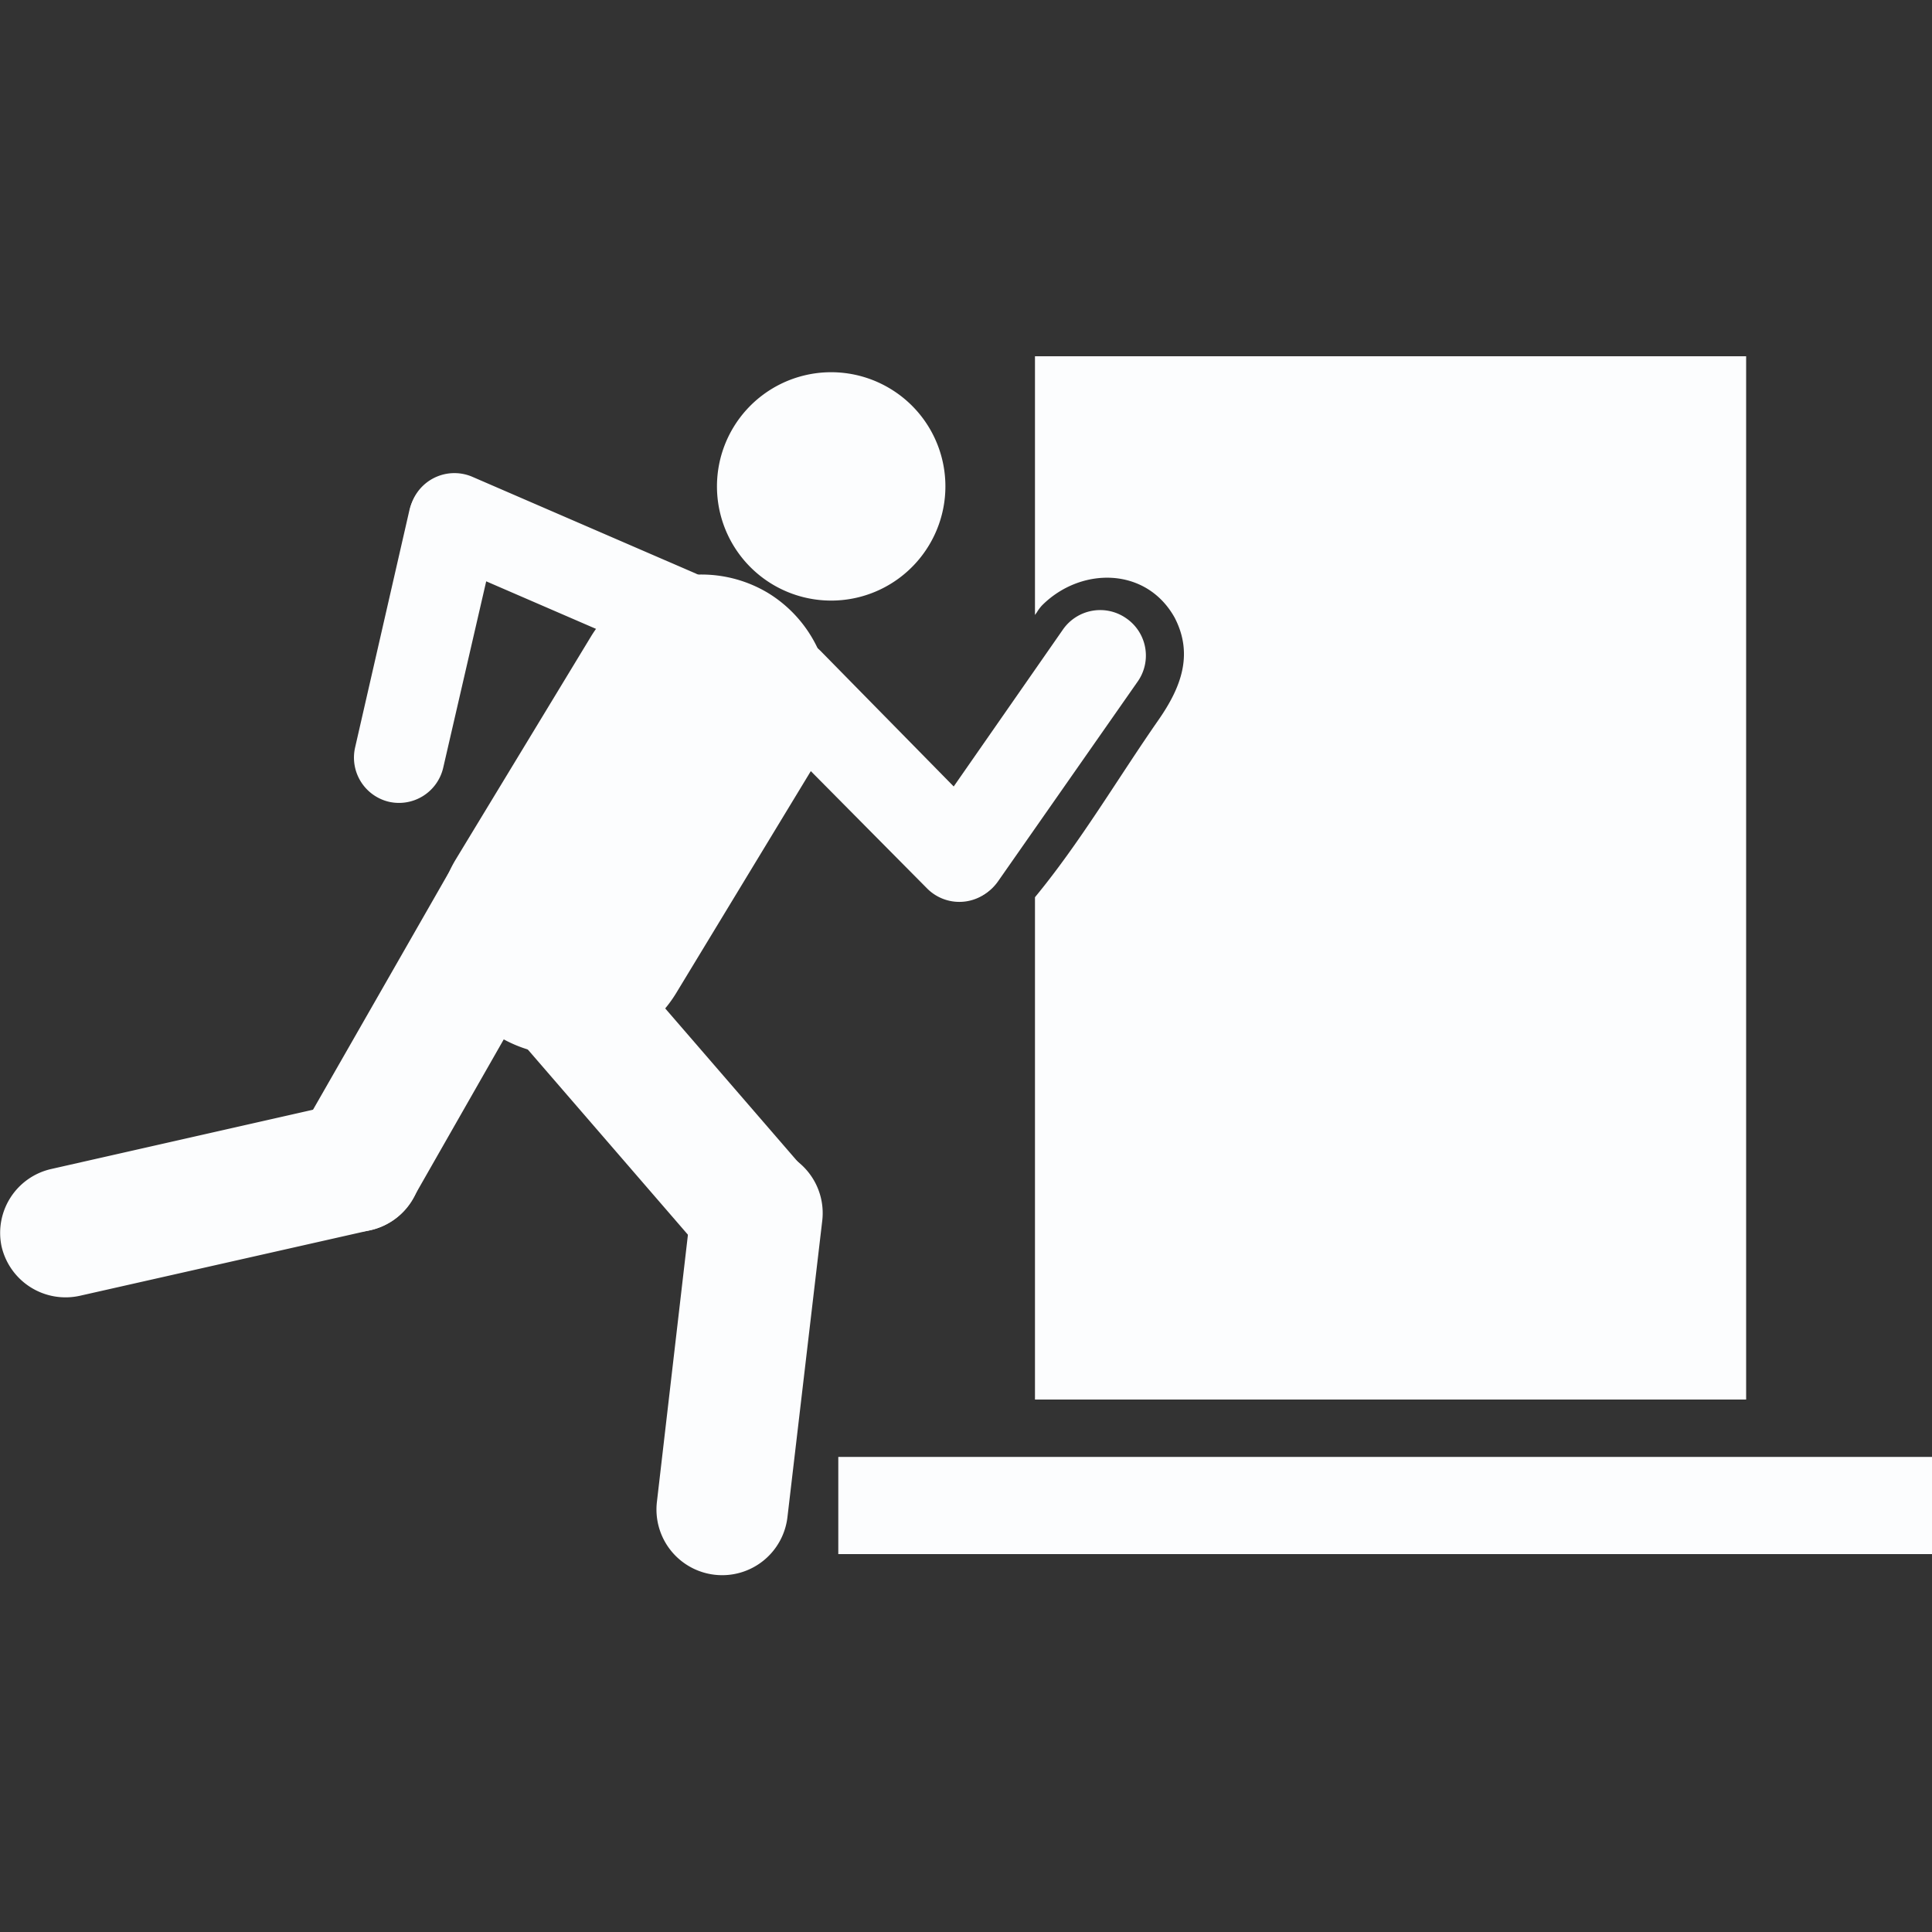
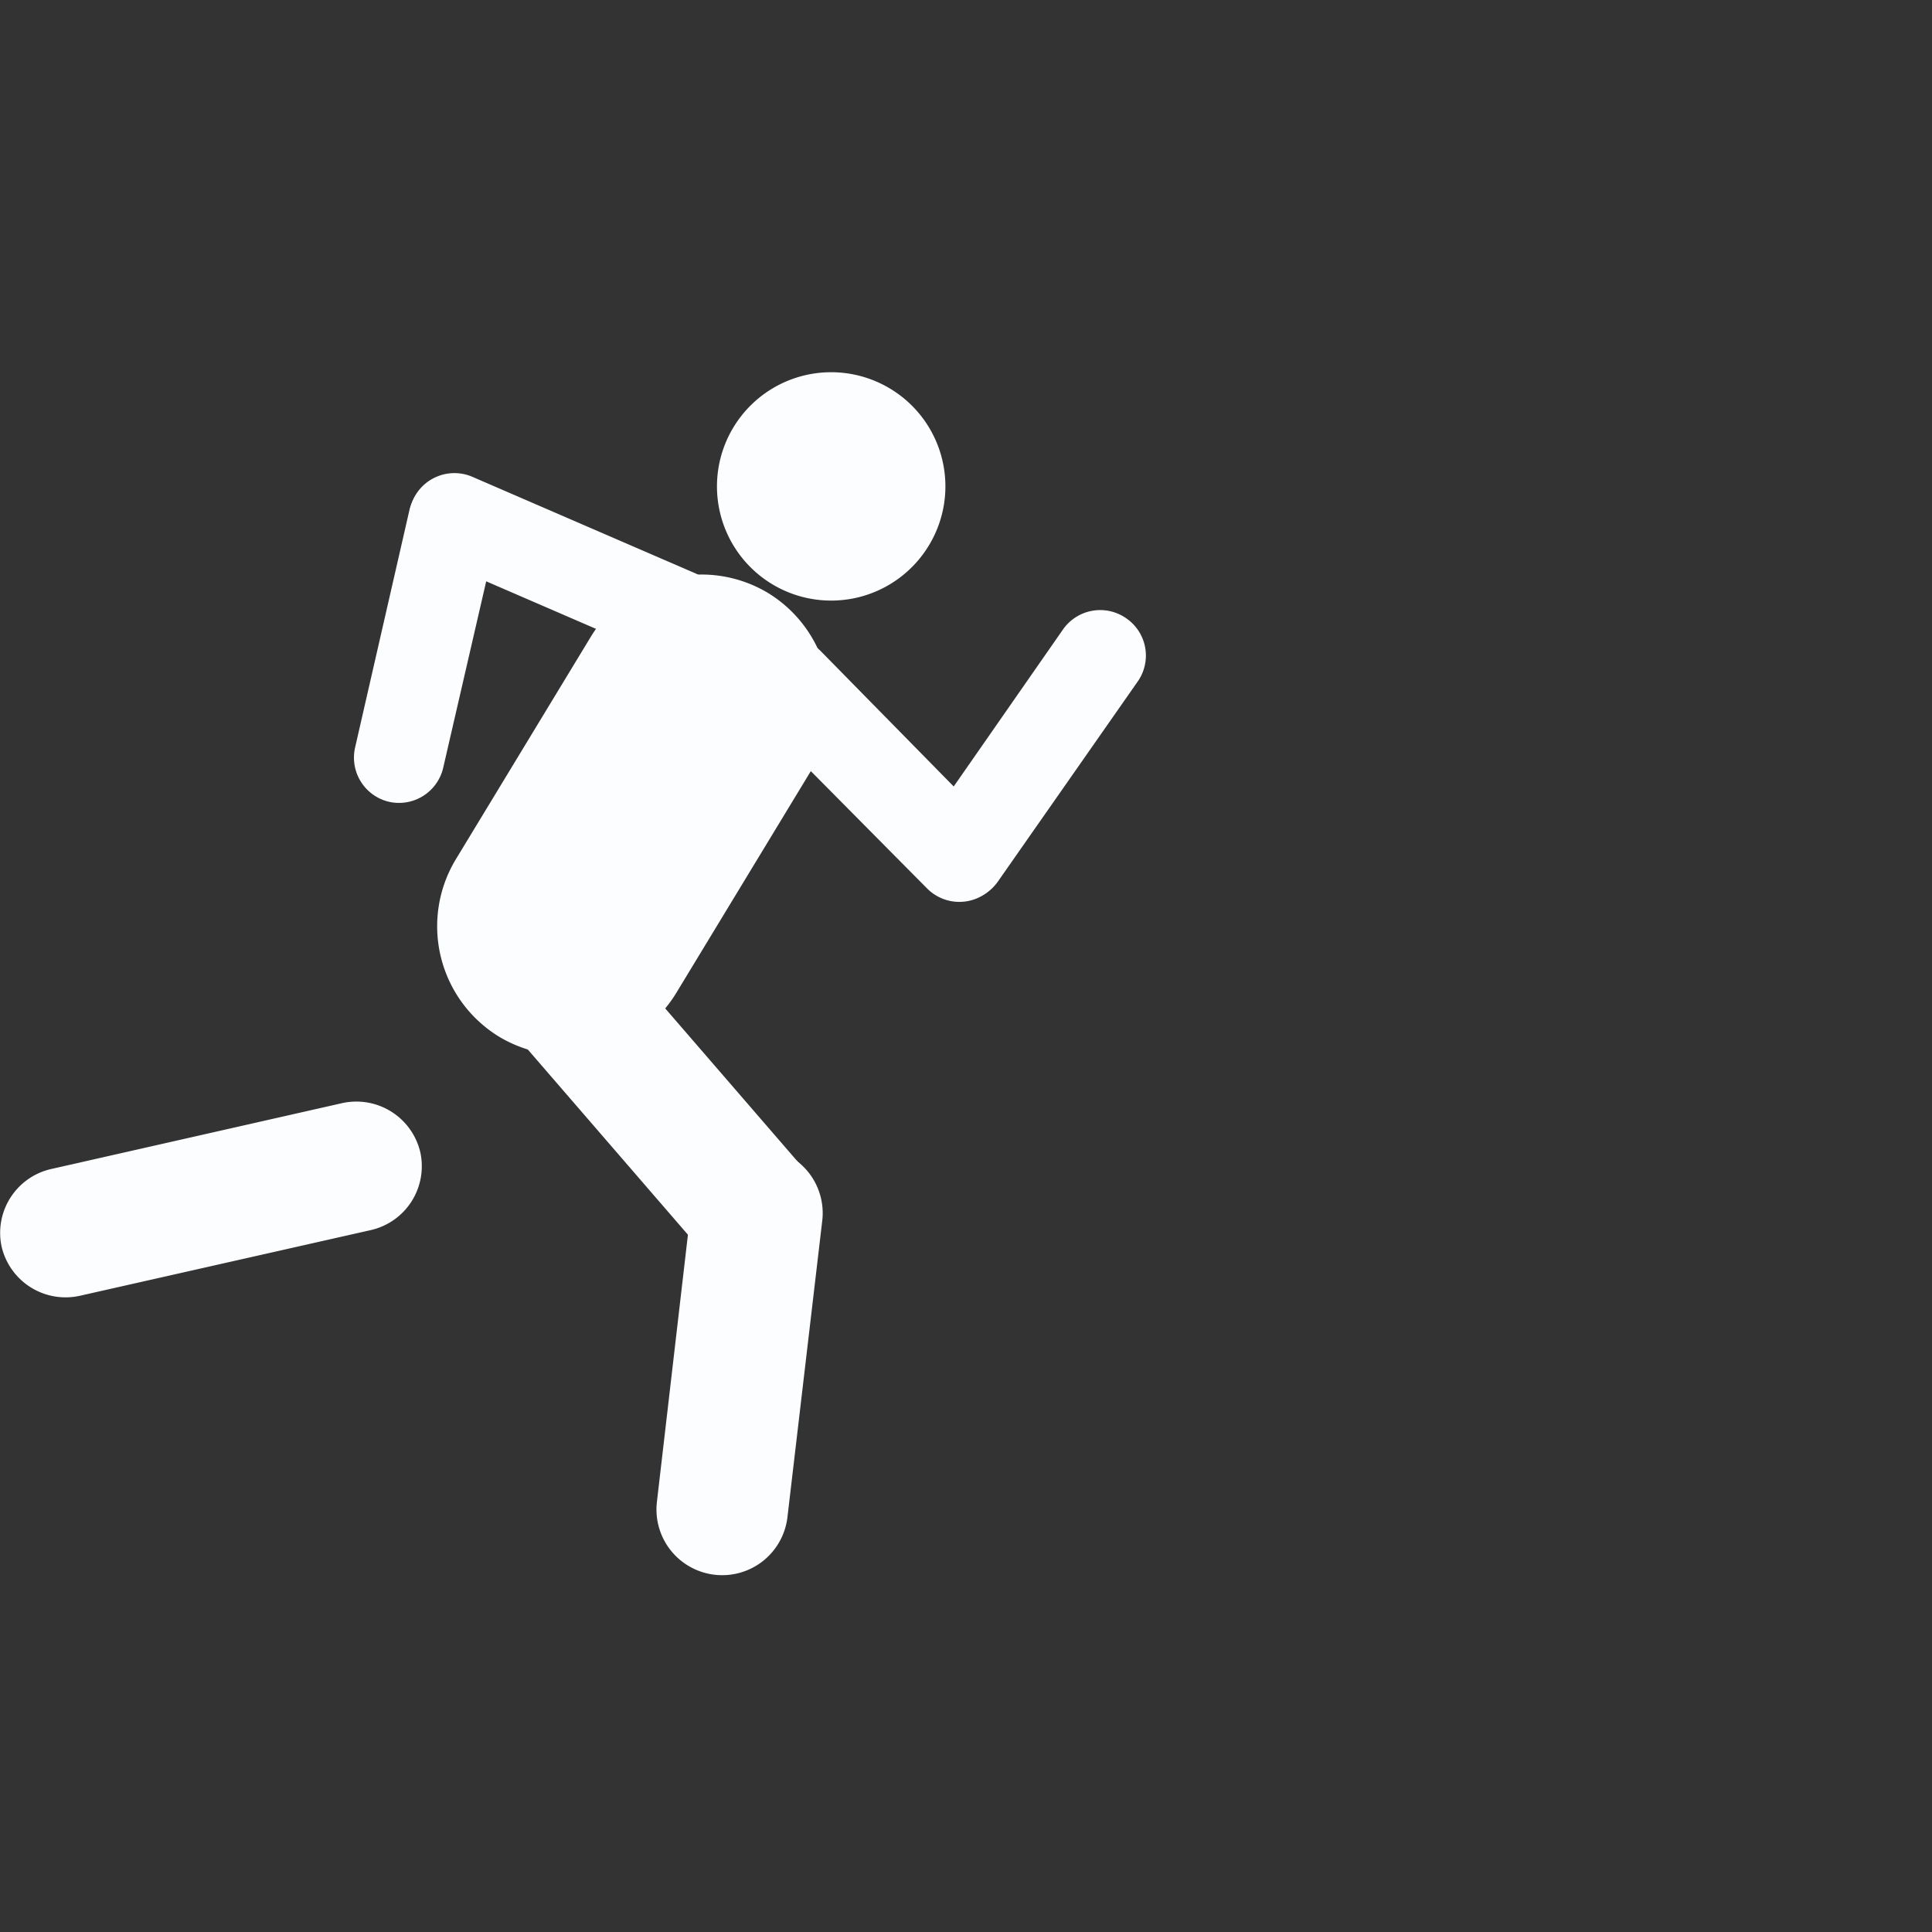
<svg xmlns="http://www.w3.org/2000/svg" id="Capa_1" data-name="Capa 1" viewBox="0 0 100 100">
  <rect x="0" y="0" width="100" height="100" fill="#333333" stroke="none" />
  <defs>
    <style>.cls-1{fill:#fcfdfe;}</style>
  </defs>
  <path class="cls-1" d="M48.08,28.23a5.91,5.91,0,1,1-2-8.11A5.9,5.9,0,0,1,48.08,28.23Z" />
  <path class="cls-1" d="M25.85,53.67h0a6.7,6.7,0,0,1-2.27-9.17l7-11.54a6.7,6.7,0,0,1,9.17-2.27h0A6.7,6.7,0,0,1,42,39.86L35,51.4A6.7,6.7,0,0,1,25.85,53.67Z" />
  <path class="cls-1" d="M39.13,37.05,48,46a2.35,2.35,0,0,0,3.31,0h0a2.35,2.35,0,0,0,0-3.31l-8.84-9a2.35,2.35,0,0,0-3.31,0h0A2.35,2.35,0,0,0,39.13,37.05Z" />
  <path class="cls-1" d="M55,32.61,47.81,42.94a2.34,2.34,0,0,0,.58,3.26h0a2.35,2.35,0,0,0,3.26-.57L58.87,35.3A2.34,2.34,0,0,0,58.29,32h0A2.35,2.35,0,0,0,55,32.61Z" />
  <path class="cls-1" d="M26.47,53.34,36.55,65a3.39,3.39,0,0,0,4.77.35h0a3.4,3.4,0,0,0,.36-4.77L31.6,48.92a3.4,3.4,0,0,0-4.78-.35h0A3.39,3.39,0,0,0,26.47,53.34Z" />
  <path class="cls-1" d="M35.78,62.42,34,77.75a3.4,3.4,0,0,0,3,3.76h0a3.4,3.4,0,0,0,3.76-3l1.8-15.33a3.39,3.39,0,0,0-3-3.76h0A3.4,3.4,0,0,0,35.78,62.42Z" />
-   <path class="cls-1" d="M23.15,45.3,15.48,58.7a3.4,3.4,0,0,0,1.26,4.62h0a3.4,3.4,0,0,0,4.62-1.26L29,48.67a3.4,3.4,0,0,0-1.26-4.62h0A3.4,3.4,0,0,0,23.15,45.3Z" />
  <path class="cls-1" d="M17.7,57.1,2.64,60.51a3.39,3.39,0,0,0-2.56,4h0a3.4,3.4,0,0,0,4.05,2.56l15.06-3.4a3.39,3.39,0,0,0,2.56-4.05h0A3.4,3.4,0,0,0,17.7,57.1Z" />
  <path class="cls-1" d="M36,29.68l-11.55-5a2.35,2.35,0,0,0-3.08,1.21h0a2.34,2.34,0,0,0,1.21,3.08l11.55,5a2.35,2.35,0,0,0,3.08-1.21h0A2.35,2.35,0,0,0,36,29.68Z" />
  <path class="cls-1" d="M22.94,39.74l2.83-12.27A2.35,2.35,0,0,0,24,24.66h0a2.35,2.35,0,0,0-2.81,1.75L18.38,38.69a2.35,2.35,0,0,0,1.75,2.81h0A2.35,2.35,0,0,0,22.94,39.74Z" />
-   <path class="cls-1" d="M53.57,46.44v26H90.38v-54H53.57V31.83l.1-.14,0,0a2.11,2.11,0,0,1,.27-.36c2-2,5.39-2,6.86.64,1,1.93.3,3.65-.82,5.27C57.88,40.25,55.93,43.58,53.57,46.44Z" />
-   <rect class="cls-1" x="43.39" y="75.41" width="56.61" height="5.03" />
</svg>